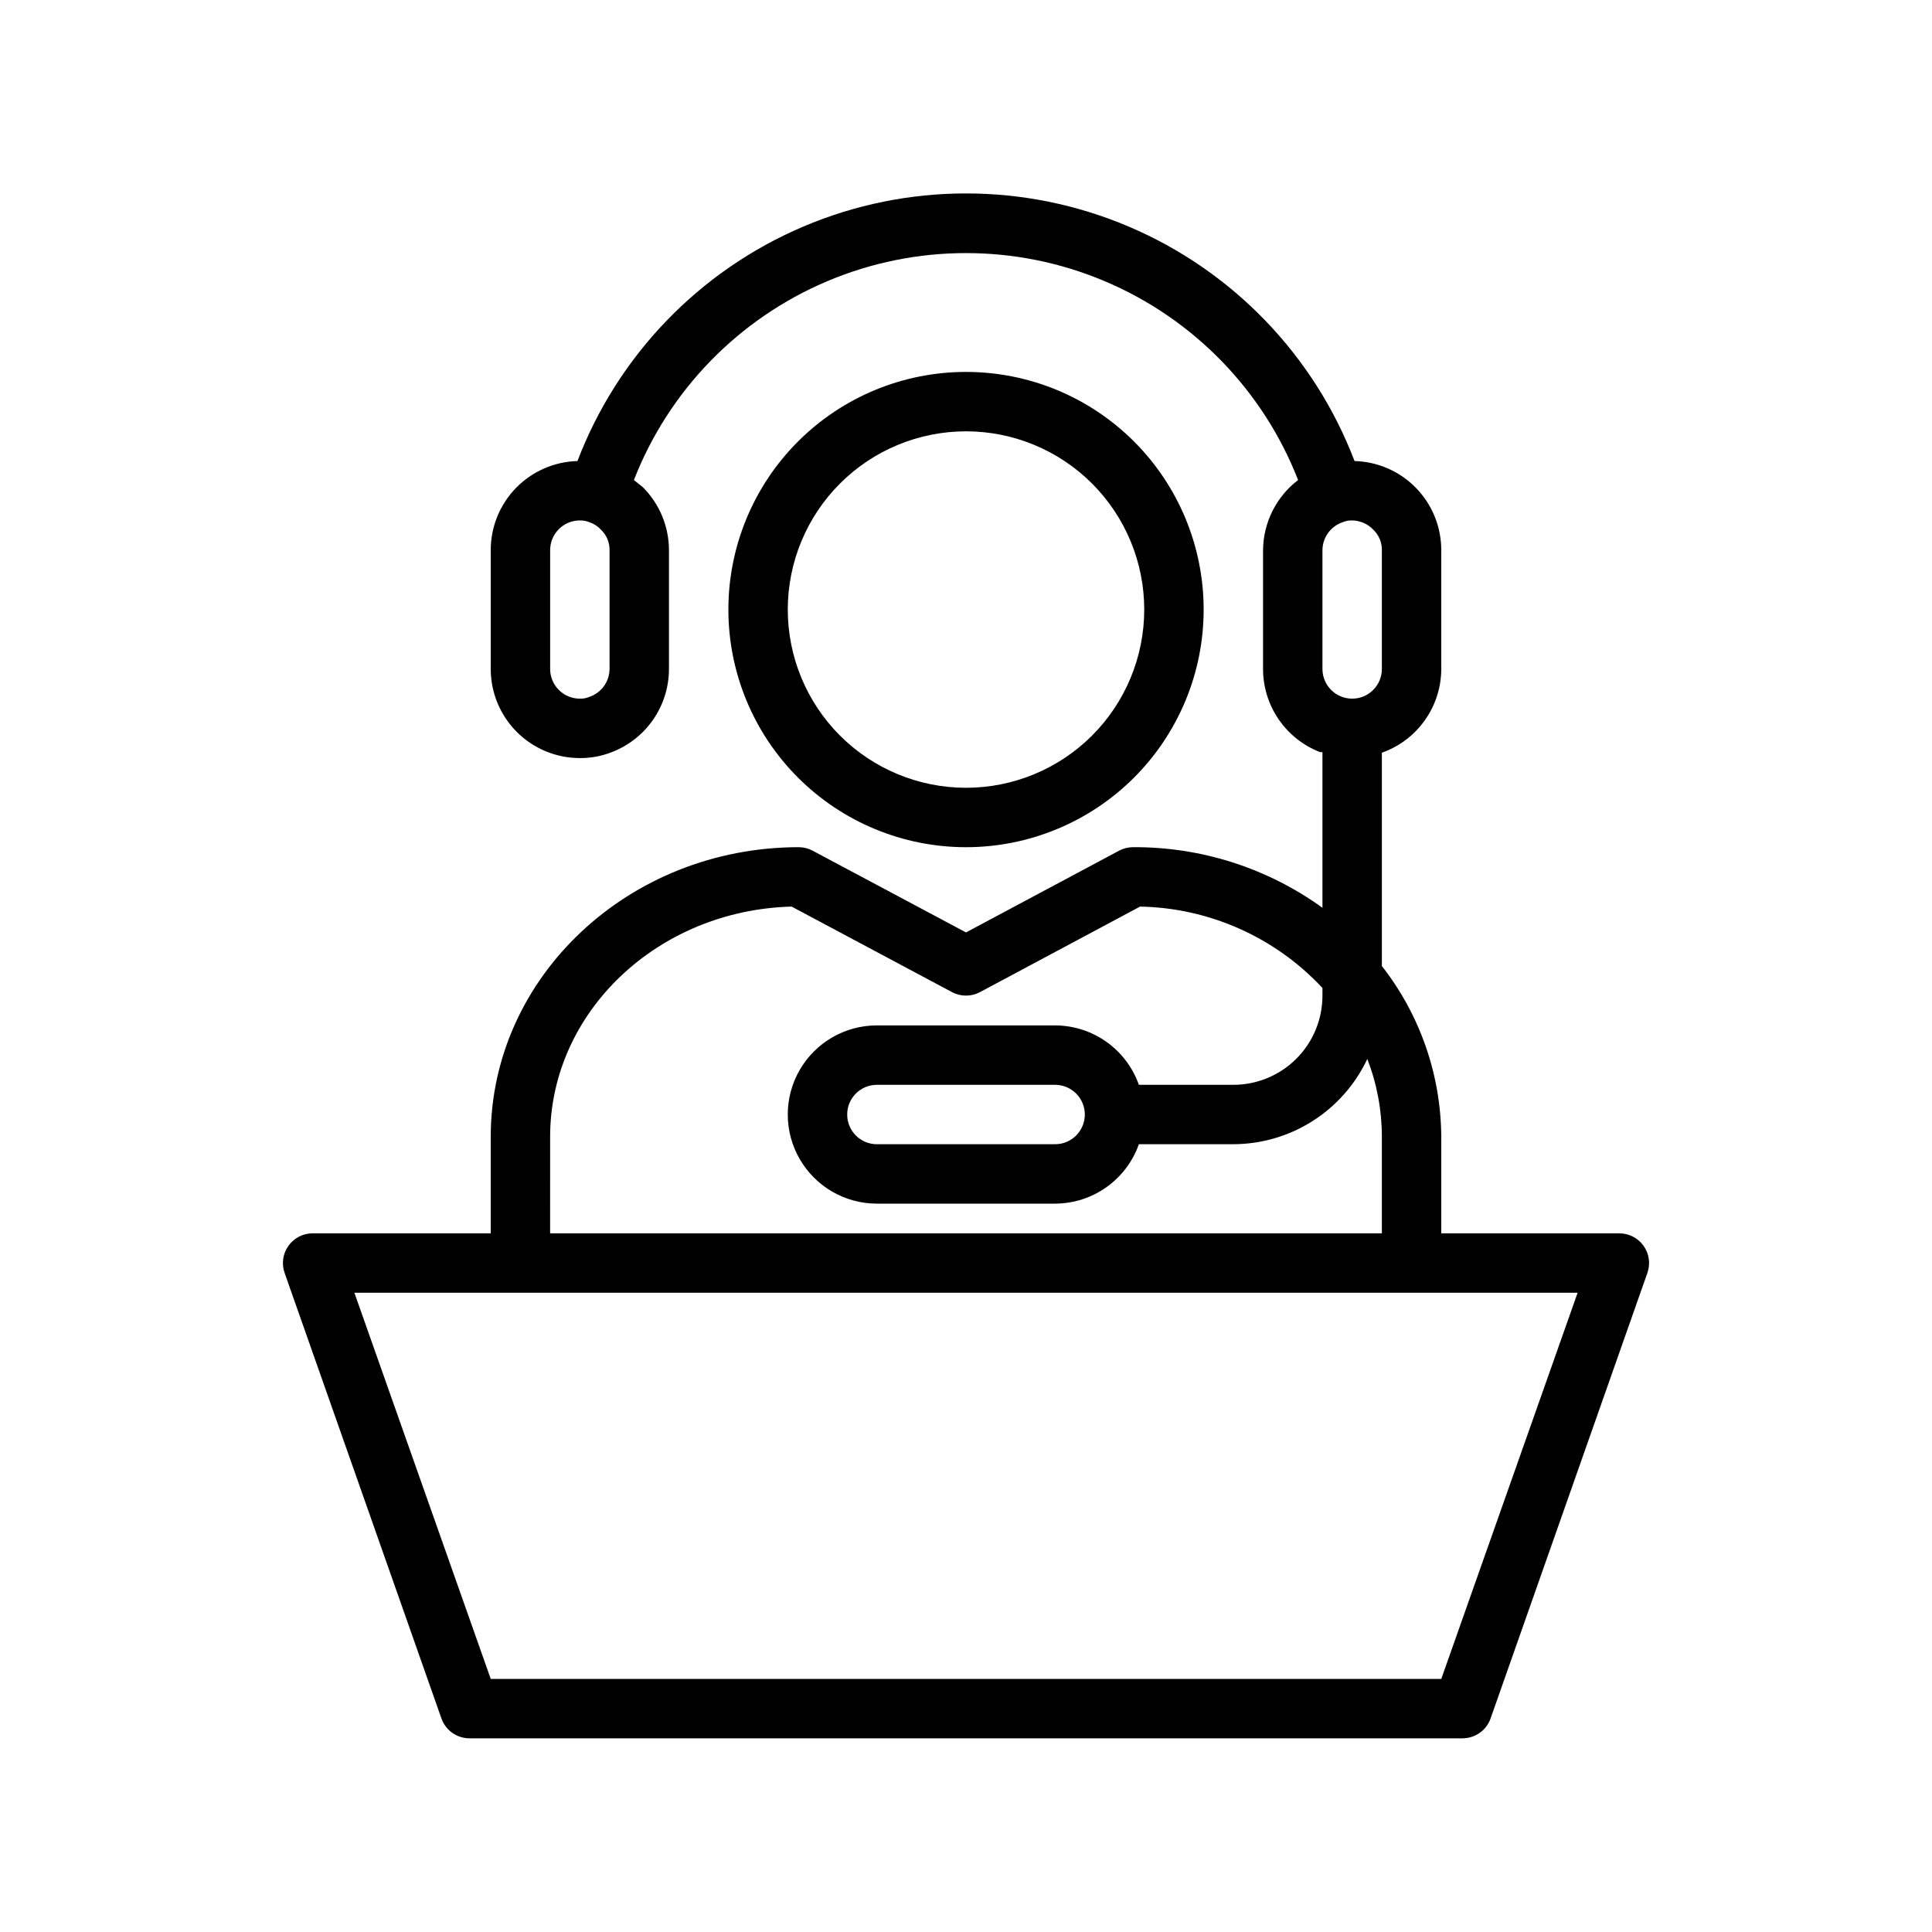
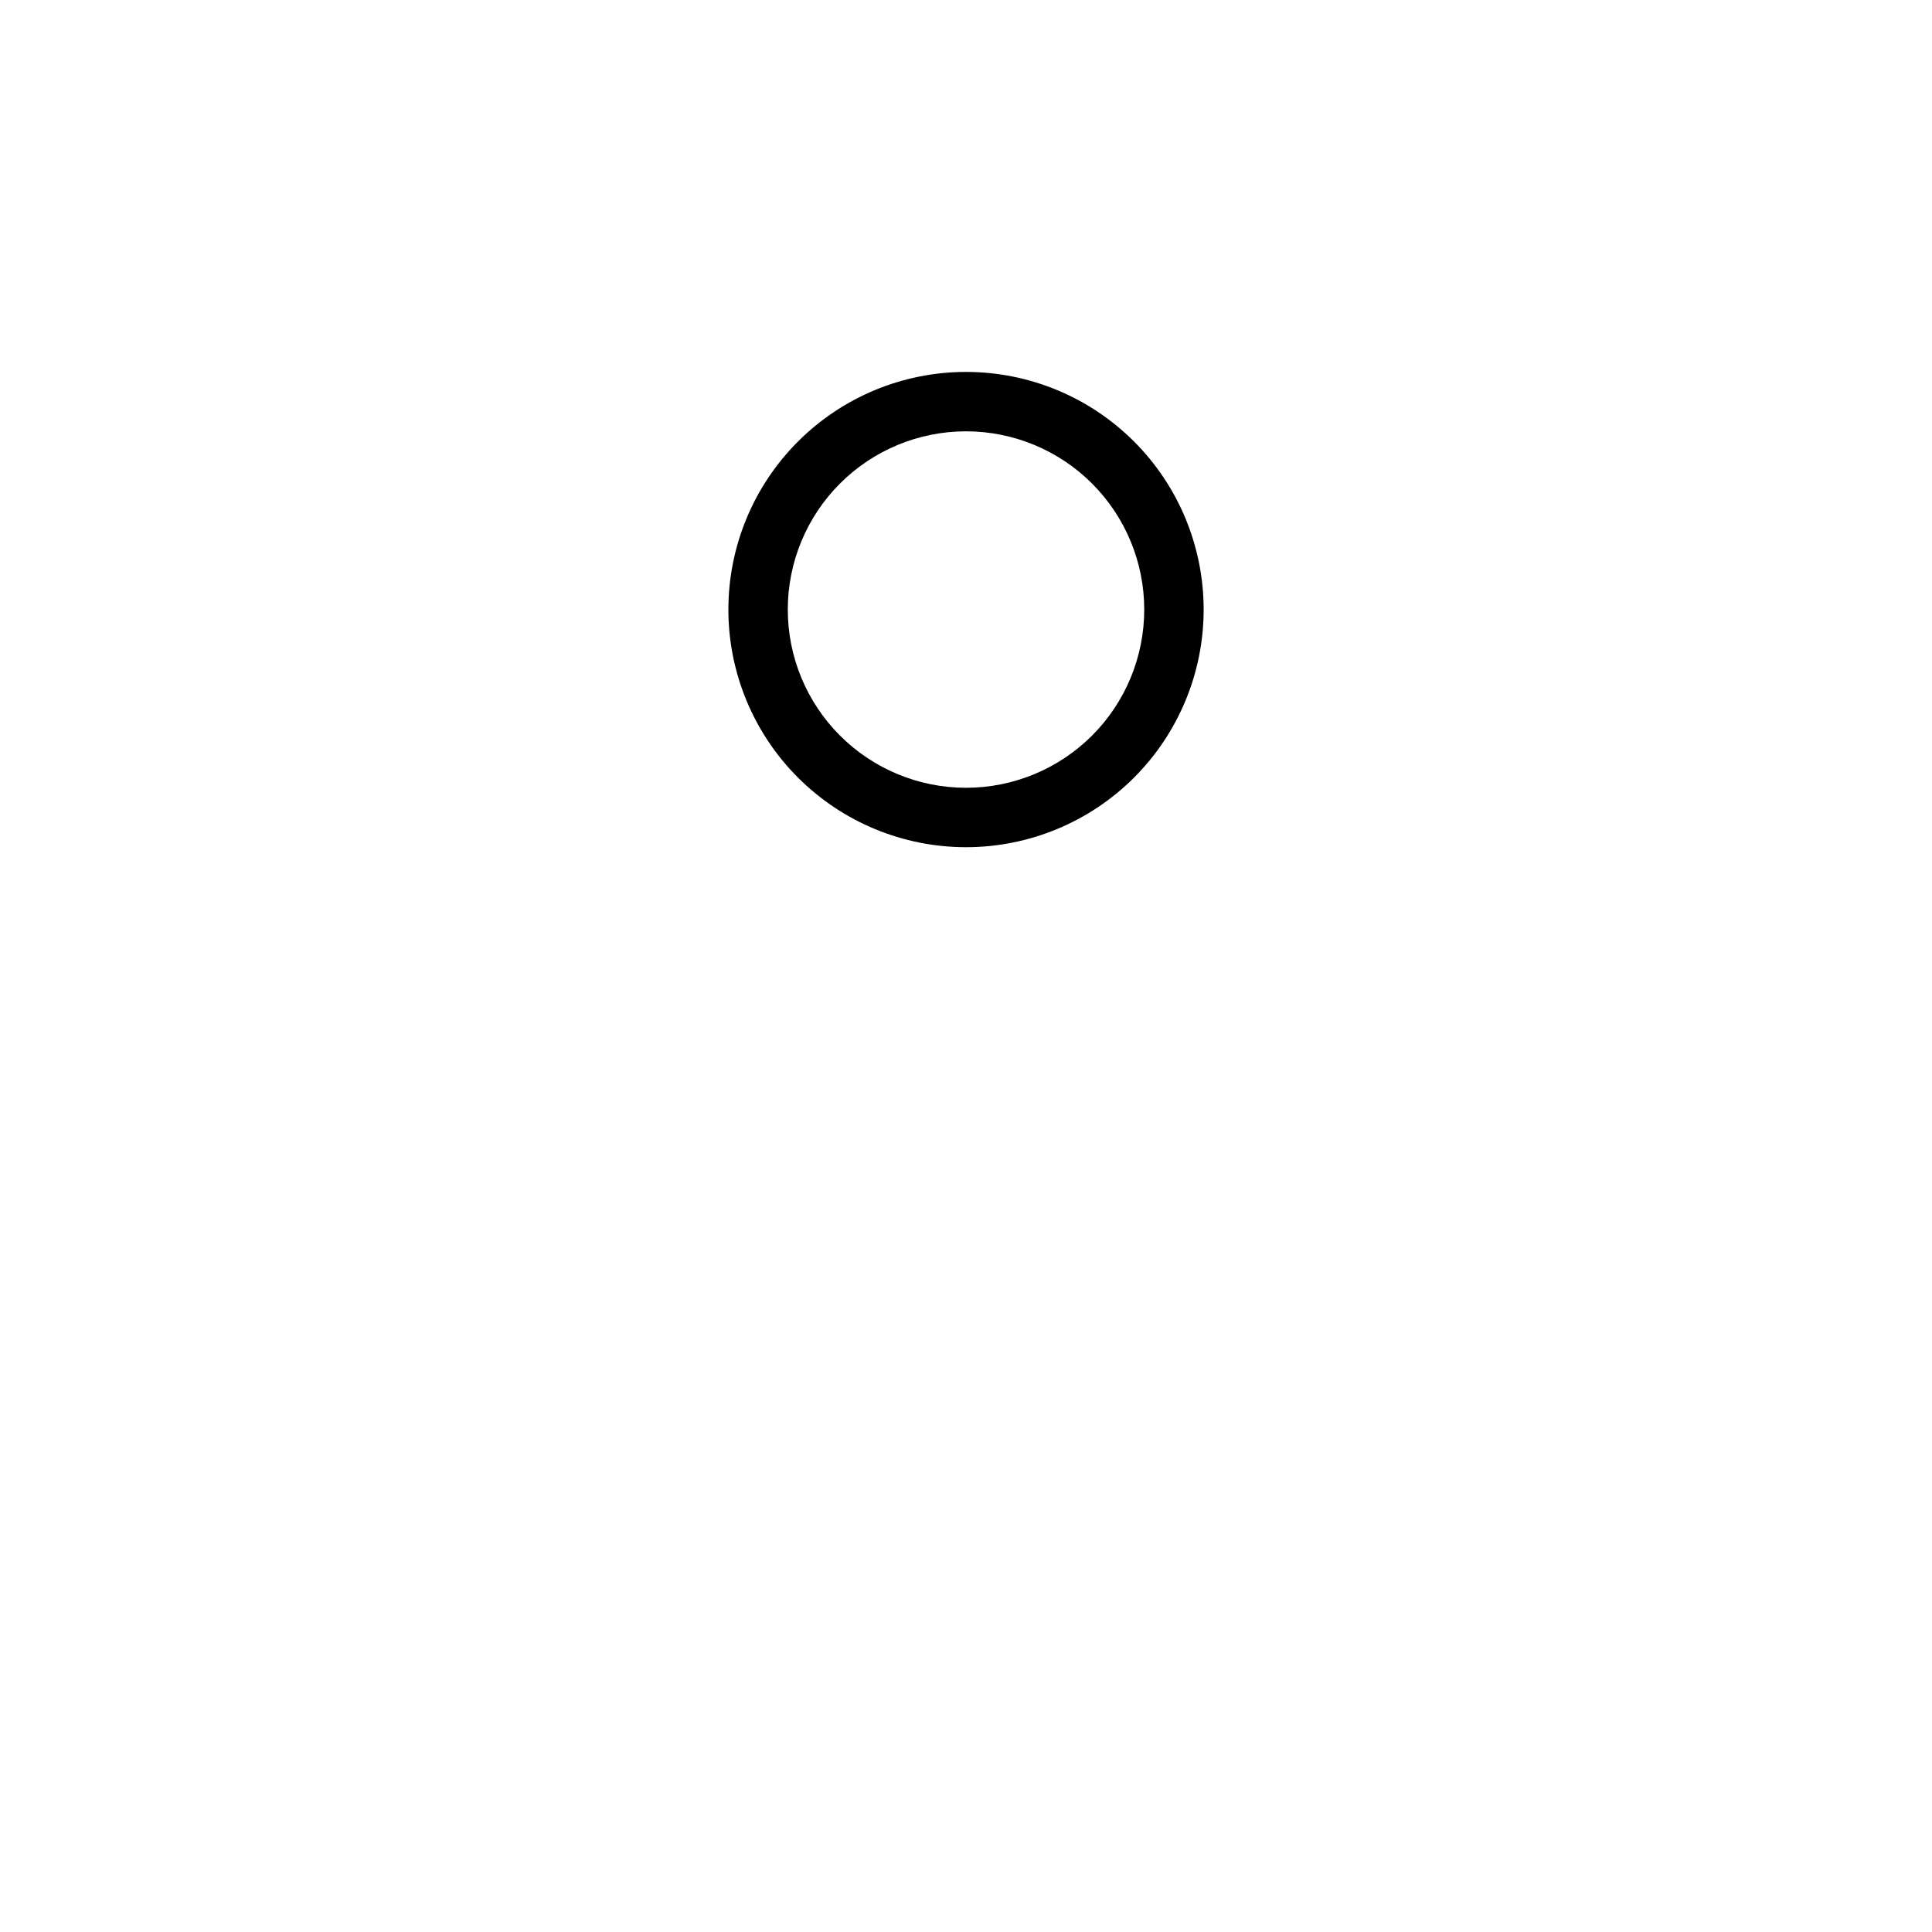
<svg xmlns="http://www.w3.org/2000/svg" fill="#000000" width="800px" height="800px" version="1.1" viewBox="144 144 512 512">
  <g>
    <path d="m462.98 305.54c0-16.703-6.637-32.723-18.445-44.531-11.812-11.812-27.832-18.445-44.531-18.445-16.703 0-32.723 6.633-44.531 18.445-11.812 11.809-18.445 27.828-18.445 44.531s6.633 32.719 18.445 44.531c11.809 11.809 27.828 18.445 44.531 18.445 16.699 0 32.719-6.637 44.531-18.445 11.809-11.812 18.445-27.828 18.445-44.531zm-110.21 0c0-12.527 4.977-24.543 13.836-33.398 8.855-8.859 20.871-13.836 33.398-13.836 12.523 0 24.539 4.977 33.398 13.836 8.855 8.855 13.832 20.871 13.832 33.398s-4.977 24.539-13.832 33.398c-8.859 8.855-20.875 13.832-33.398 13.832-12.527 0-24.543-4.977-33.398-13.832-8.859-8.859-13.836-20.871-13.836-33.398z" />
-     <path d="m539.02 599.4 41.562-118.08c0.84-2.402 0.469-5.062-1-7.141-1.473-2.078-3.856-3.32-6.398-3.328h-47.234v-25.586c-0.094-16.414-5.629-32.332-15.742-45.262v-56.523c4.594-1.625 8.574-4.629 11.391-8.602 2.82-3.977 4.34-8.723 4.352-13.598v-31.488c0.004-6.156-2.398-12.066-6.691-16.48-4.293-4.41-10.141-6.969-16.293-7.133-10.676-27.98-32.281-50.41-59.836-62.129-27.559-11.719-58.699-11.719-86.258 0s-49.16 34.148-59.84 62.129c-6.152 0.164-12 2.723-16.293 7.133-4.293 4.414-6.695 10.324-6.691 16.48v31.488c0 6.266 2.488 12.27 6.918 16.699 4.426 4.43 10.434 6.918 16.699 6.918 2.824 0.02 5.625-0.488 8.266-1.496 4.504-1.684 8.391-4.703 11.133-8.656 2.746-3.957 4.215-8.652 4.215-13.465v-31.488c-0.004-6.262-2.496-12.262-6.926-16.688l-2.363-1.891c9.27-23.766 27.754-42.773 51.254-52.699s50.012-9.926 73.512 0 41.984 28.934 51.254 52.699c-5.801 4.426-9.227 11.285-9.289 18.578v31.488c0 4.773 1.441 9.43 4.141 13.367 2.695 3.934 6.523 6.957 10.973 8.676h0.629v41.25c-14.609-10.551-32.199-16.176-50.223-16.059-1.293 0.004-2.562 0.328-3.699 0.941l-40.539 21.648-40.621-21.648c-1.137-0.613-2.406-0.938-3.699-0.941-45.027 0-81.633 34.398-81.633 76.75v25.586h-47.234c-2.543 0.008-4.926 1.25-6.394 3.328s-1.844 4.738-1.004 7.141l41.562 118.08h0.004c1.098 3.144 4.062 5.258 7.398 5.273h263.24c3.336-0.016 6.301-2.129 7.402-5.273zm-233.48-278.12c-0.027 3.356-2.176 6.328-5.356 7.402-0.793 0.336-1.652 0.496-2.516 0.469-4.348 0-7.875-3.523-7.875-7.871v-31.488c0-4.348 3.527-7.871 7.875-7.871 0.945-0.016 1.887 0.172 2.754 0.551 1.082 0.395 2.055 1.043 2.832 1.891 1.488 1.41 2.316 3.379 2.285 5.43zm204.67-31.488v31.488c0 4.348-3.523 7.871-7.871 7.871-4.348 0-7.875-3.523-7.875-7.871v-31.488c0.027-3.356 2.176-6.324 5.356-7.398 0.797-0.336 1.656-0.5 2.519-0.473 2.113 0.031 4.129 0.91 5.59 2.441 1.484 1.41 2.312 3.379 2.281 5.43zm-220.42 155.47c0-33.062 28.496-60.062 64-61.008l42.508 22.672c2.316 1.23 5.09 1.23 7.402 0l42.43-22.672c18.367 0.344 35.812 8.125 48.332 21.57v2.047c0 6.262-2.484 12.27-6.914 16.699-4.43 4.43-10.438 6.918-16.699 6.918h-25.035c-1.621-4.594-4.629-8.574-8.602-11.395-3.977-2.816-8.723-4.336-13.598-4.352h-47.23c-8.438 0-16.234 4.5-20.453 11.809-4.219 7.309-4.219 16.309 0 23.617 4.219 7.305 12.016 11.809 20.453 11.809h47.23c4.875-0.016 9.621-1.535 13.598-4.356 3.973-2.816 6.981-6.797 8.602-11.391h25.035c7.449-0.02 14.738-2.152 21.023-6.152s11.305-9.699 14.477-16.441c2.551 6.578 3.859 13.57 3.859 20.625v25.586h-220.42zm141.7-5.902c0 2.086-0.832 4.09-2.309 5.566-1.477 1.477-3.477 2.305-5.566 2.305h-47.23c-4.348 0-7.871-3.523-7.871-7.871s3.523-7.871 7.871-7.871h47.23c2.09 0 4.09 0.828 5.566 2.305 1.477 1.477 2.309 3.477 2.309 5.566zm-157.44 149.57-36.133-102.34h324.17l-36.133 102.34z" />
  </g>
</svg>